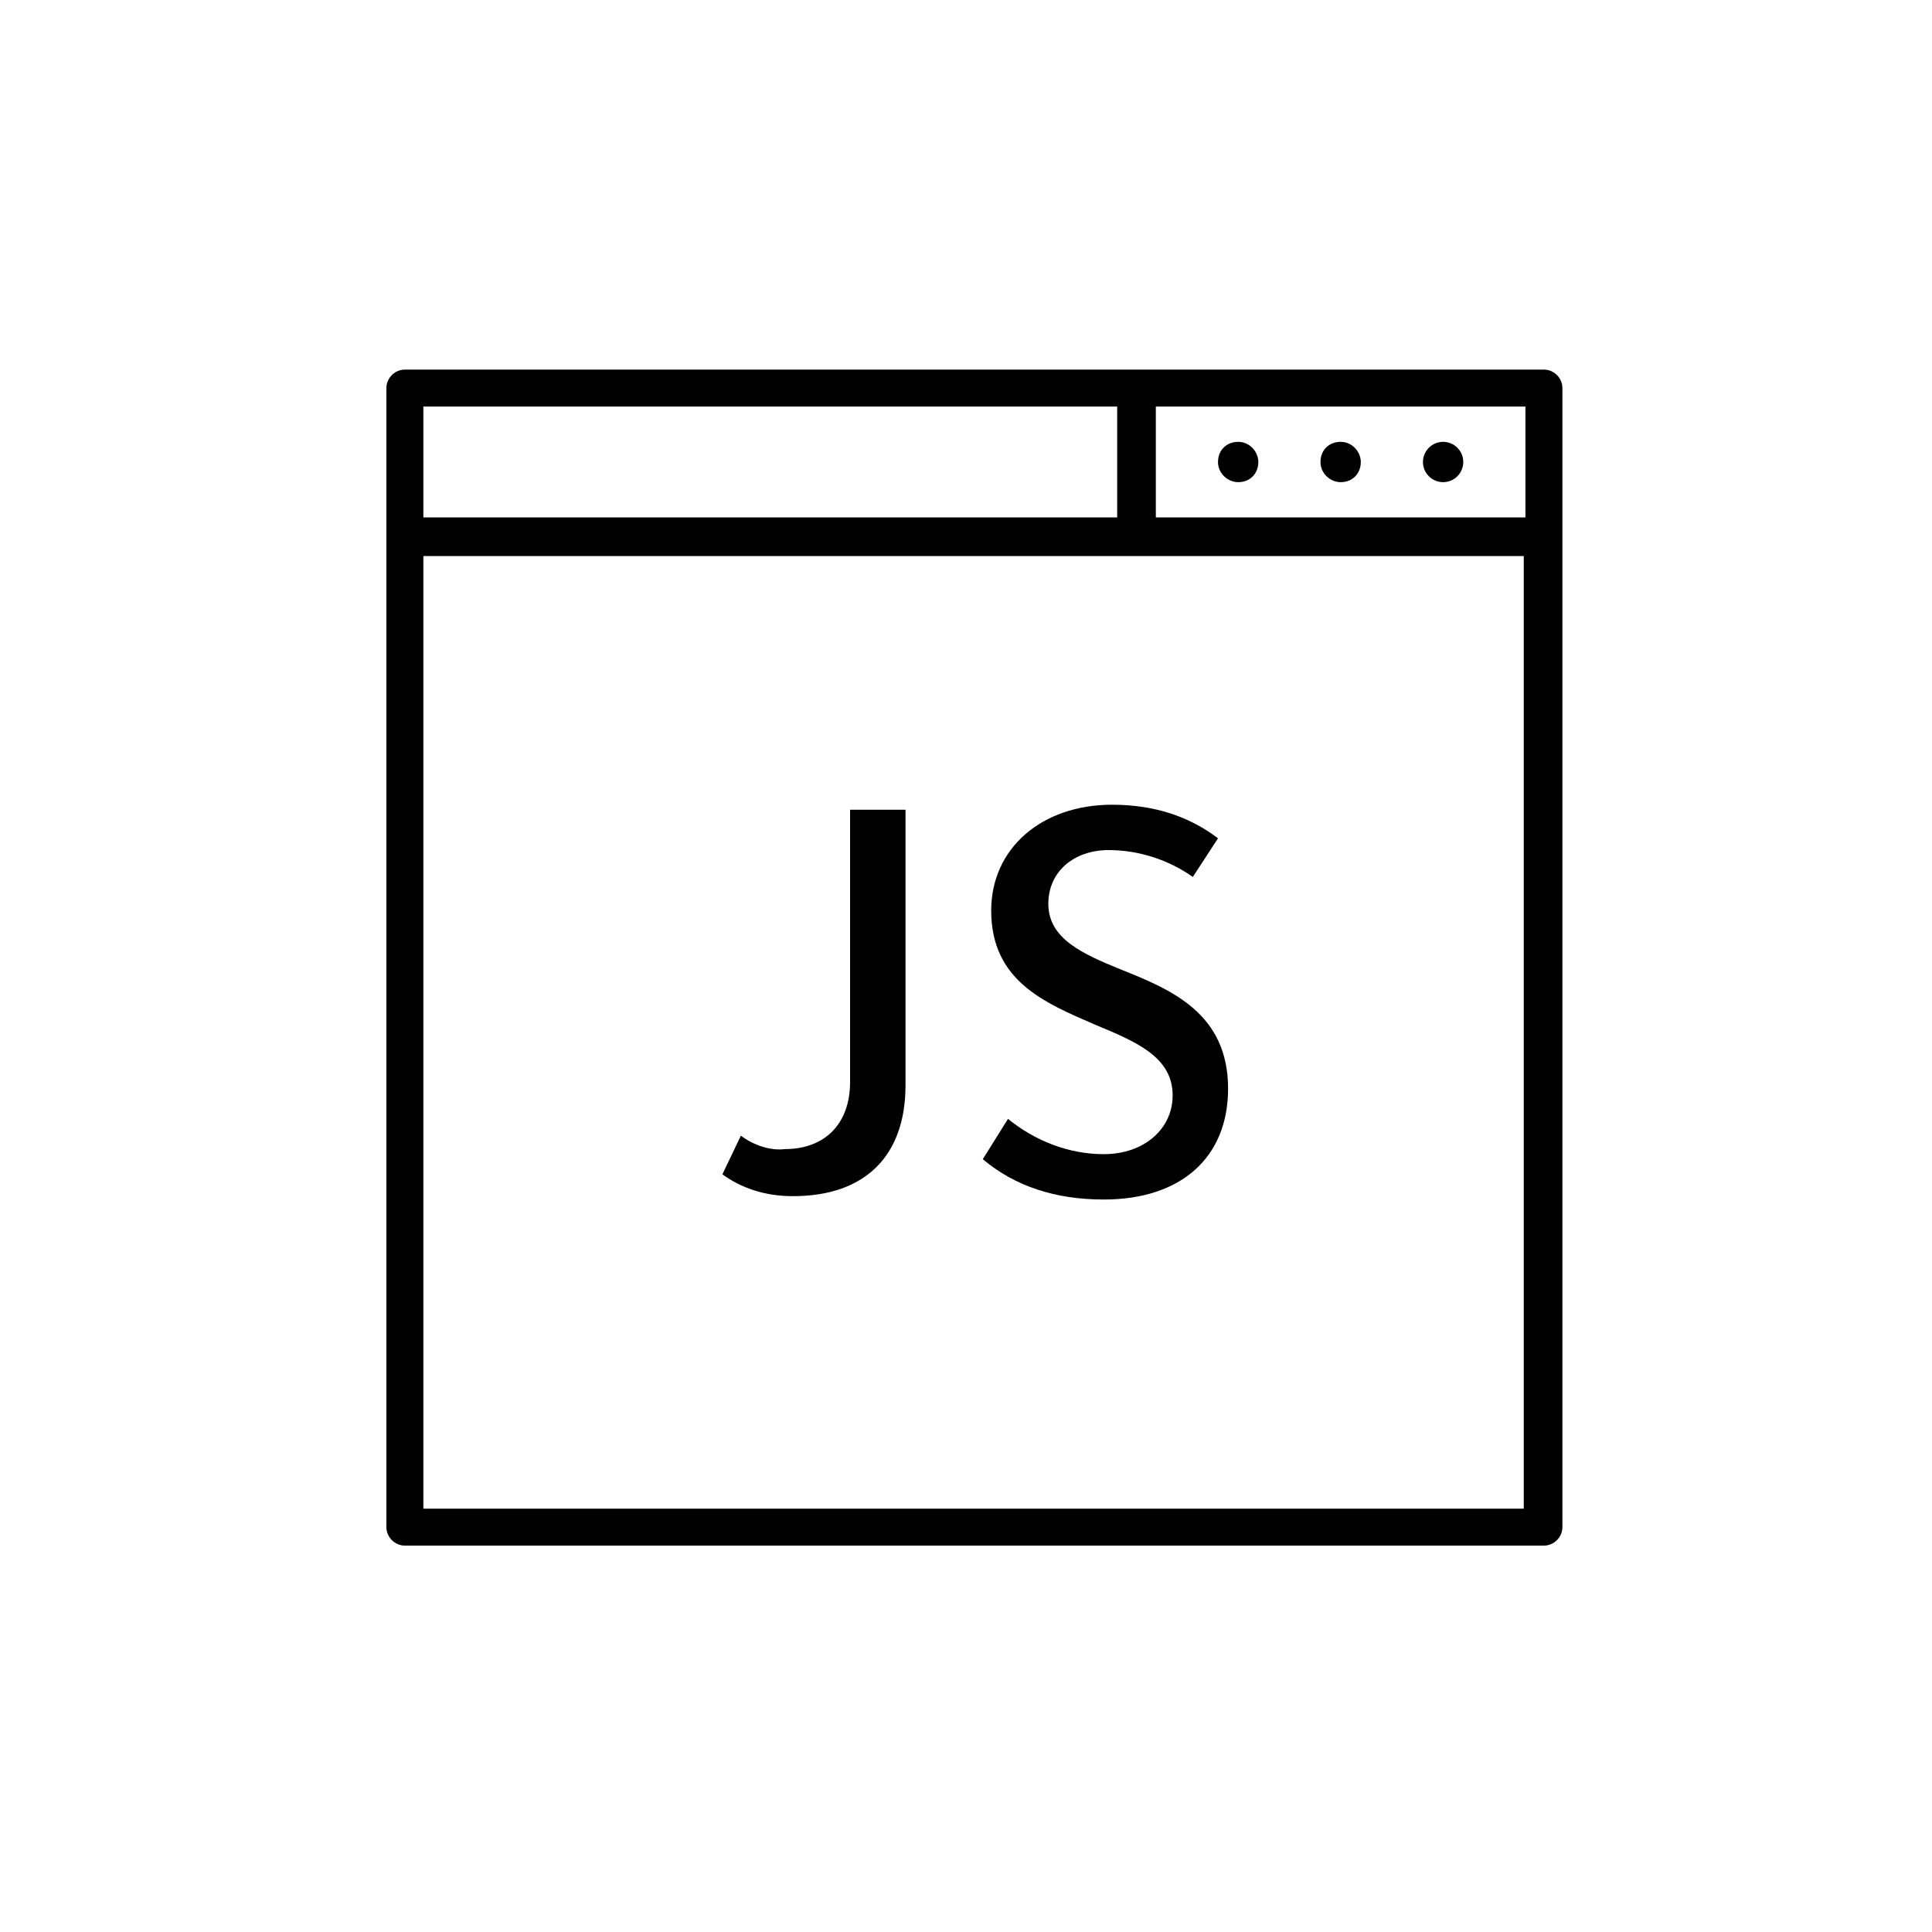
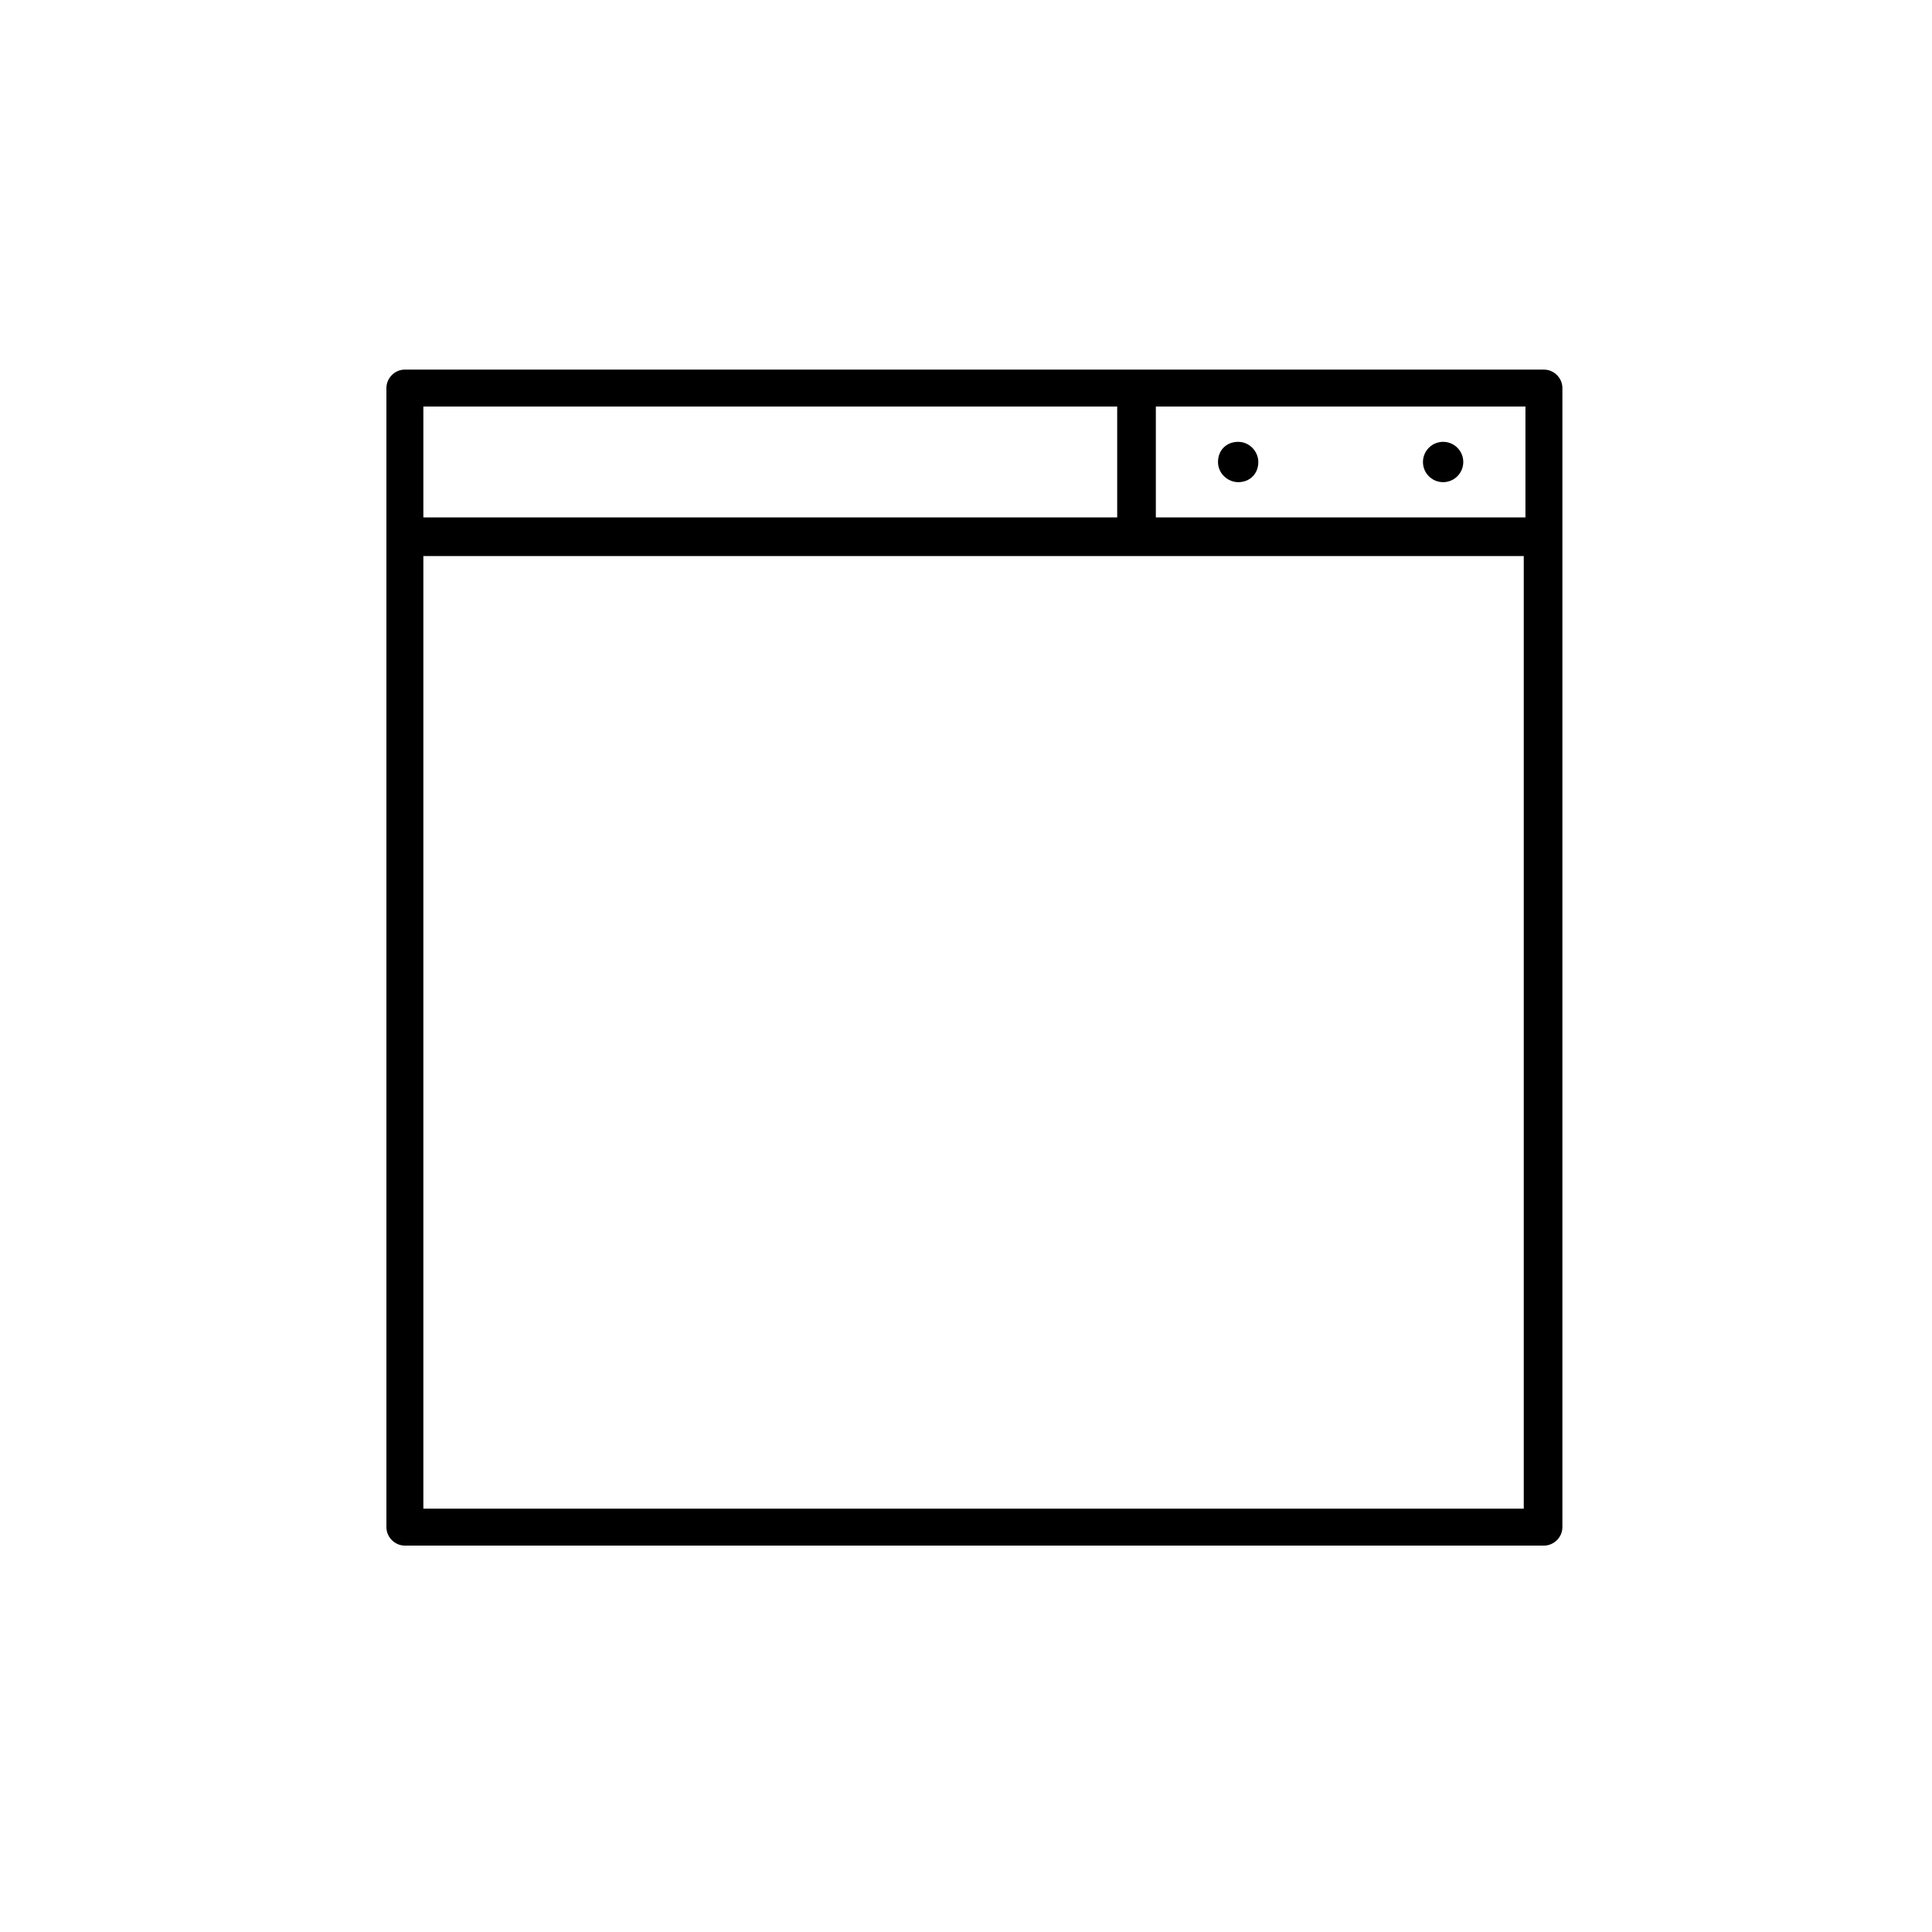
<svg xmlns="http://www.w3.org/2000/svg" version="1.1" id="Layer_2" x="0px" y="0px" viewBox="0 0 115 115" style="enable-background:new 0 0 115 115;" xml:space="preserve">
  <g>
    <path d="M91.9,22H24.1c-0.6,0-1.1,0.5-1.1,1.1v67.8c0,0.6,0.5,1.1,1.1,1.1h67.8c0.6,0,1.1-0.5,1.1-1.1V23.1   C93,22.5,92.5,22,91.9,22z M25.2,24.2h41.3v6.6H25.2V24.2z M90.8,89.8H25.2V33.1h65.5V89.8z M90.8,30.8h-22v-6.6h22V30.8z" />
-     <path d="M79.8,28.7c0.7,0,1.2-0.5,1.2-1.2c0-0.6-0.5-1.2-1.2-1.2c-0.7,0-1.2,0.5-1.2,1.2C78.6,28.2,79.2,28.7,79.8,28.7z" />
    <path d="M73.7,28.7c0.7,0,1.2-0.5,1.2-1.2c0-0.6-0.5-1.2-1.2-1.2c-0.7,0-1.2,0.5-1.2,1.2C72.5,28.2,73.1,28.7,73.7,28.7z" />
    <ellipse cx="85.9" cy="27.5" rx="1.2" ry="1.2" />
  </g>
-   <path d="M44.1,67.6l-1.1,2.3c1.1,0.8,2.5,1.3,4.2,1.3c4.3,0,6.7-2.4,6.7-6.6V48.2h-3.3v16.2c0,2.5-1.5,4-3.9,4  C45.9,68.5,44.9,68.2,44.1,67.6z" />
-   <path d="M66.7,57.7c-2.2-0.9-4.3-1.8-4.3-3.9c0-1.9,1.5-3.2,3.6-3.2c1.8,0,3.6,0.6,5,1.6l1.5-2.3c-1.7-1.3-3.8-2-6.3-2  c-4.2,0-7.2,2.6-7.2,6.3c0,4.2,3.2,5.5,6.2,6.8c2.4,1,4.6,1.9,4.6,4.2c0,2-1.7,3.5-4.1,3.5c-2.1,0-4.1-0.8-5.7-2.1l-1.5,2.4  c1.9,1.6,4.3,2.4,7.2,2.4c4.6,0,7.4-2.5,7.4-6.6C73.1,60.3,69.7,58.9,66.7,57.7z" />
</svg>